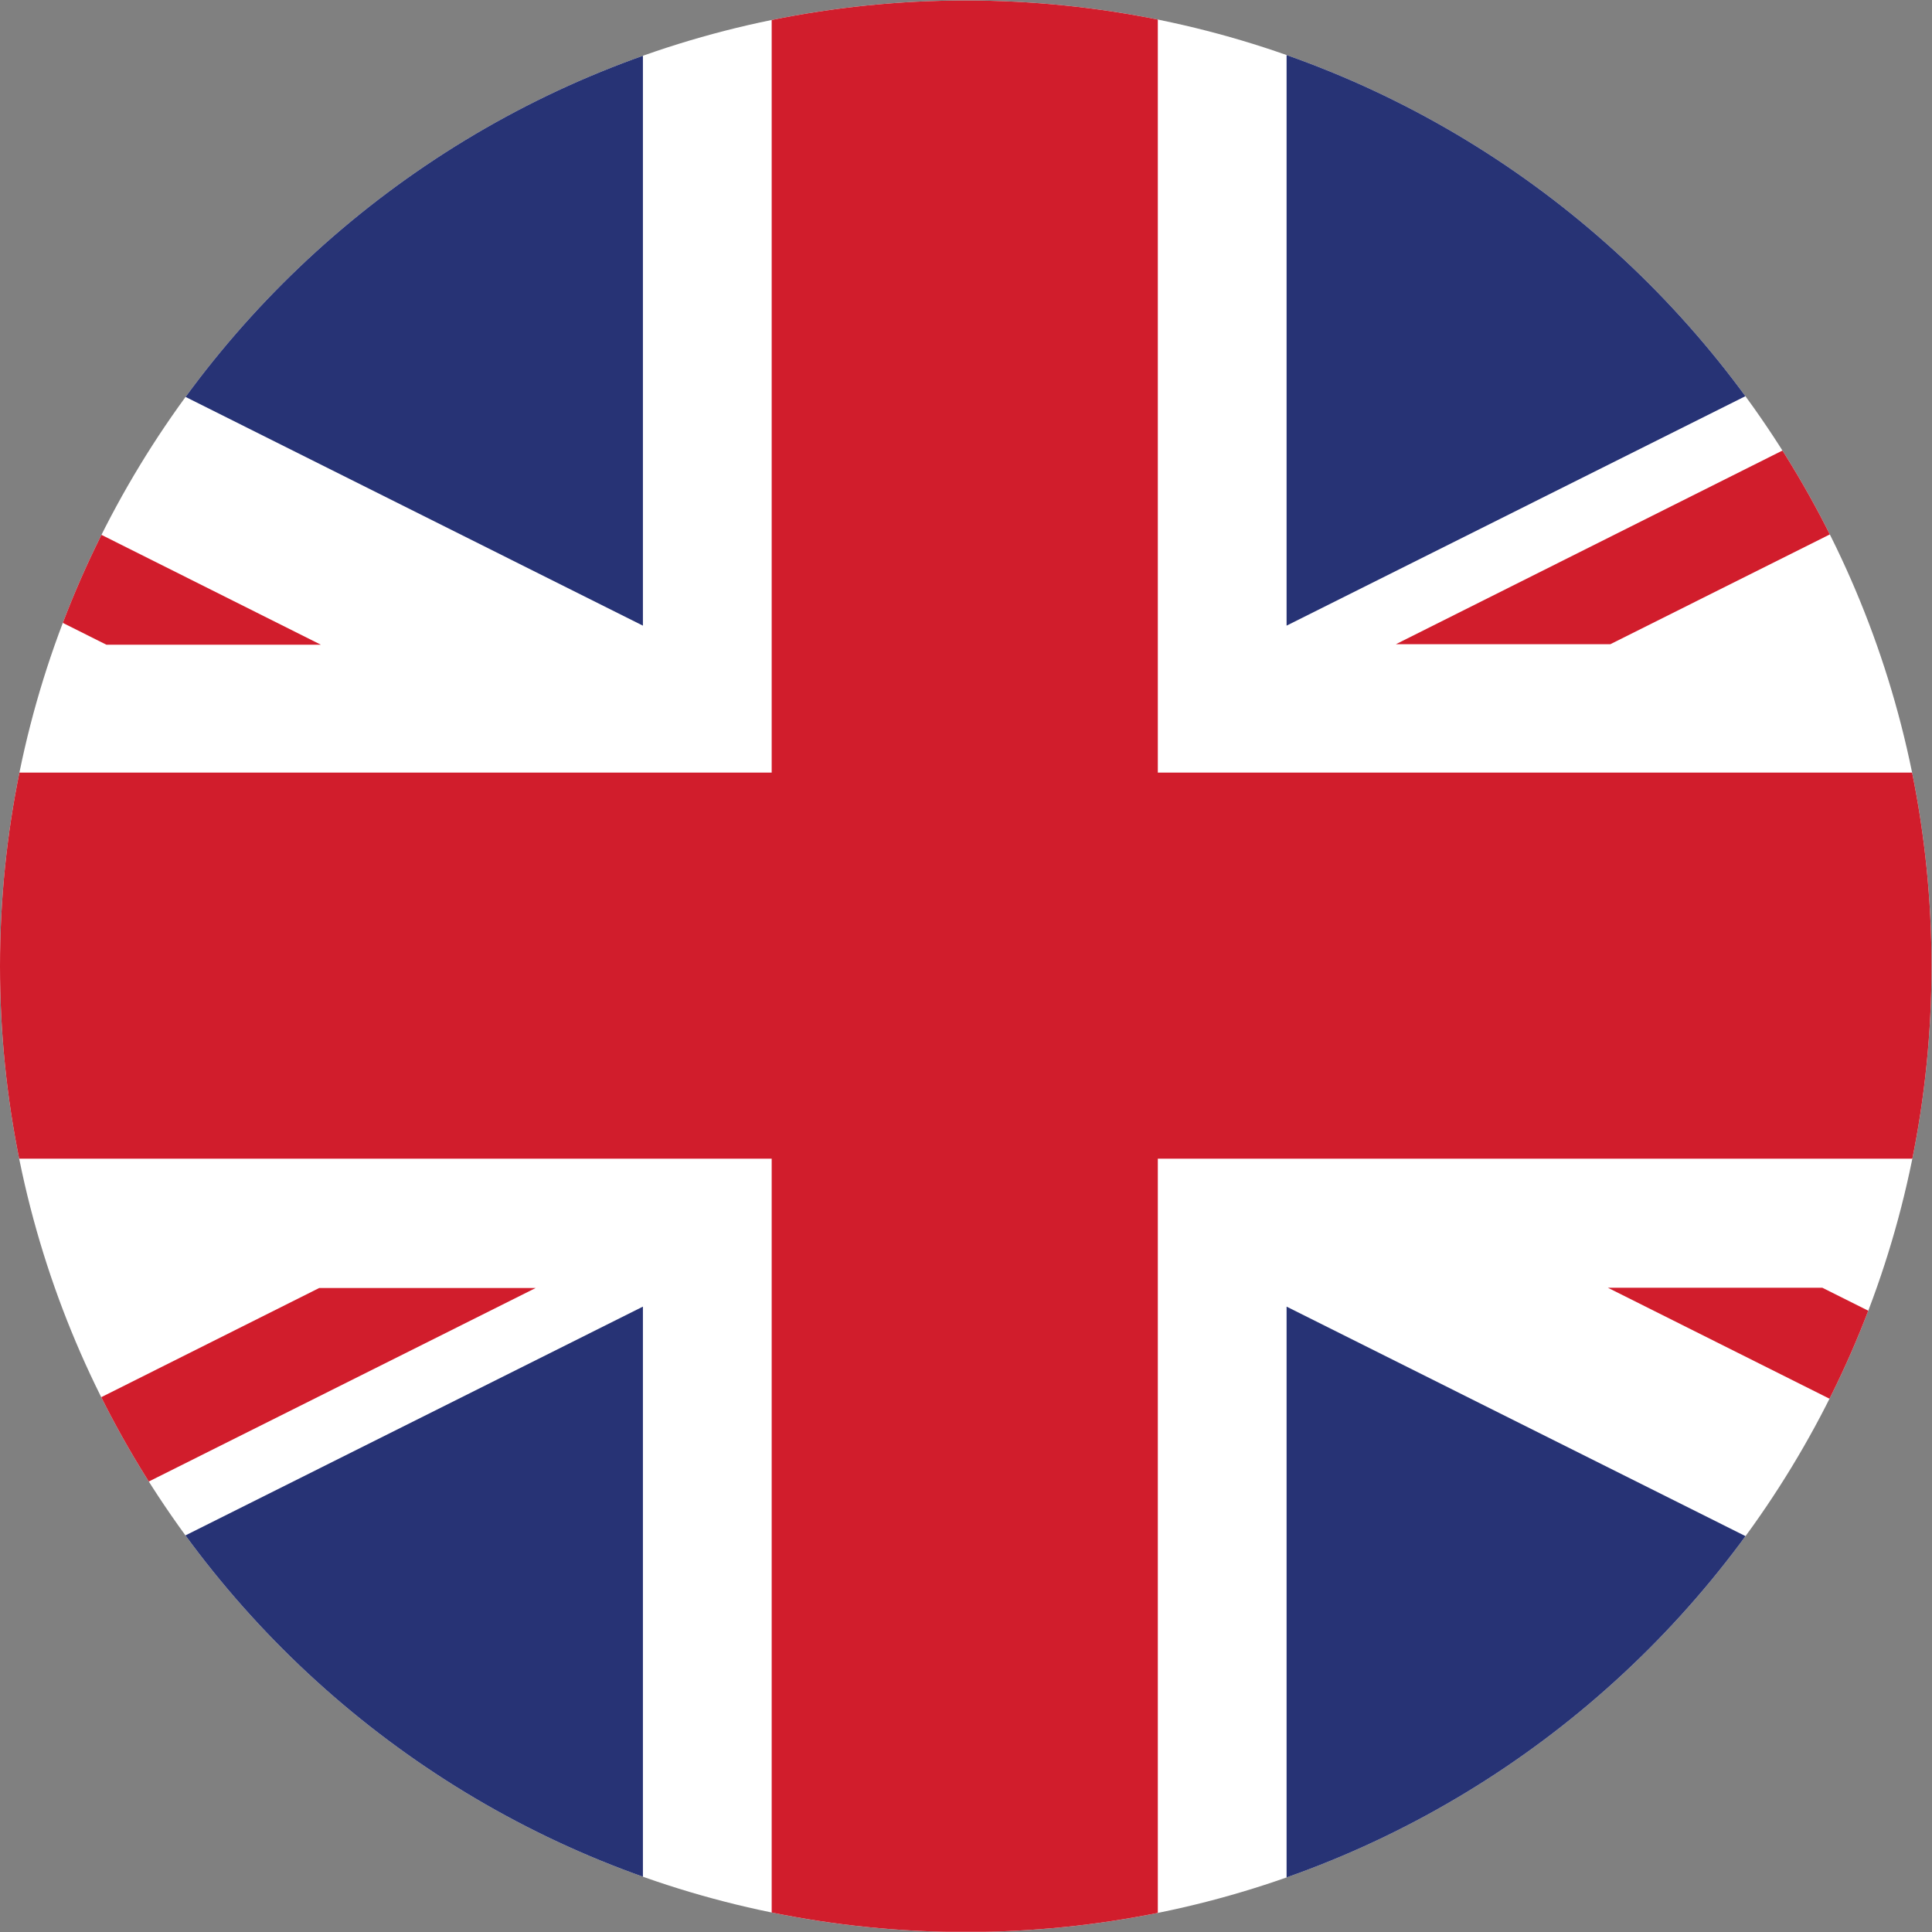
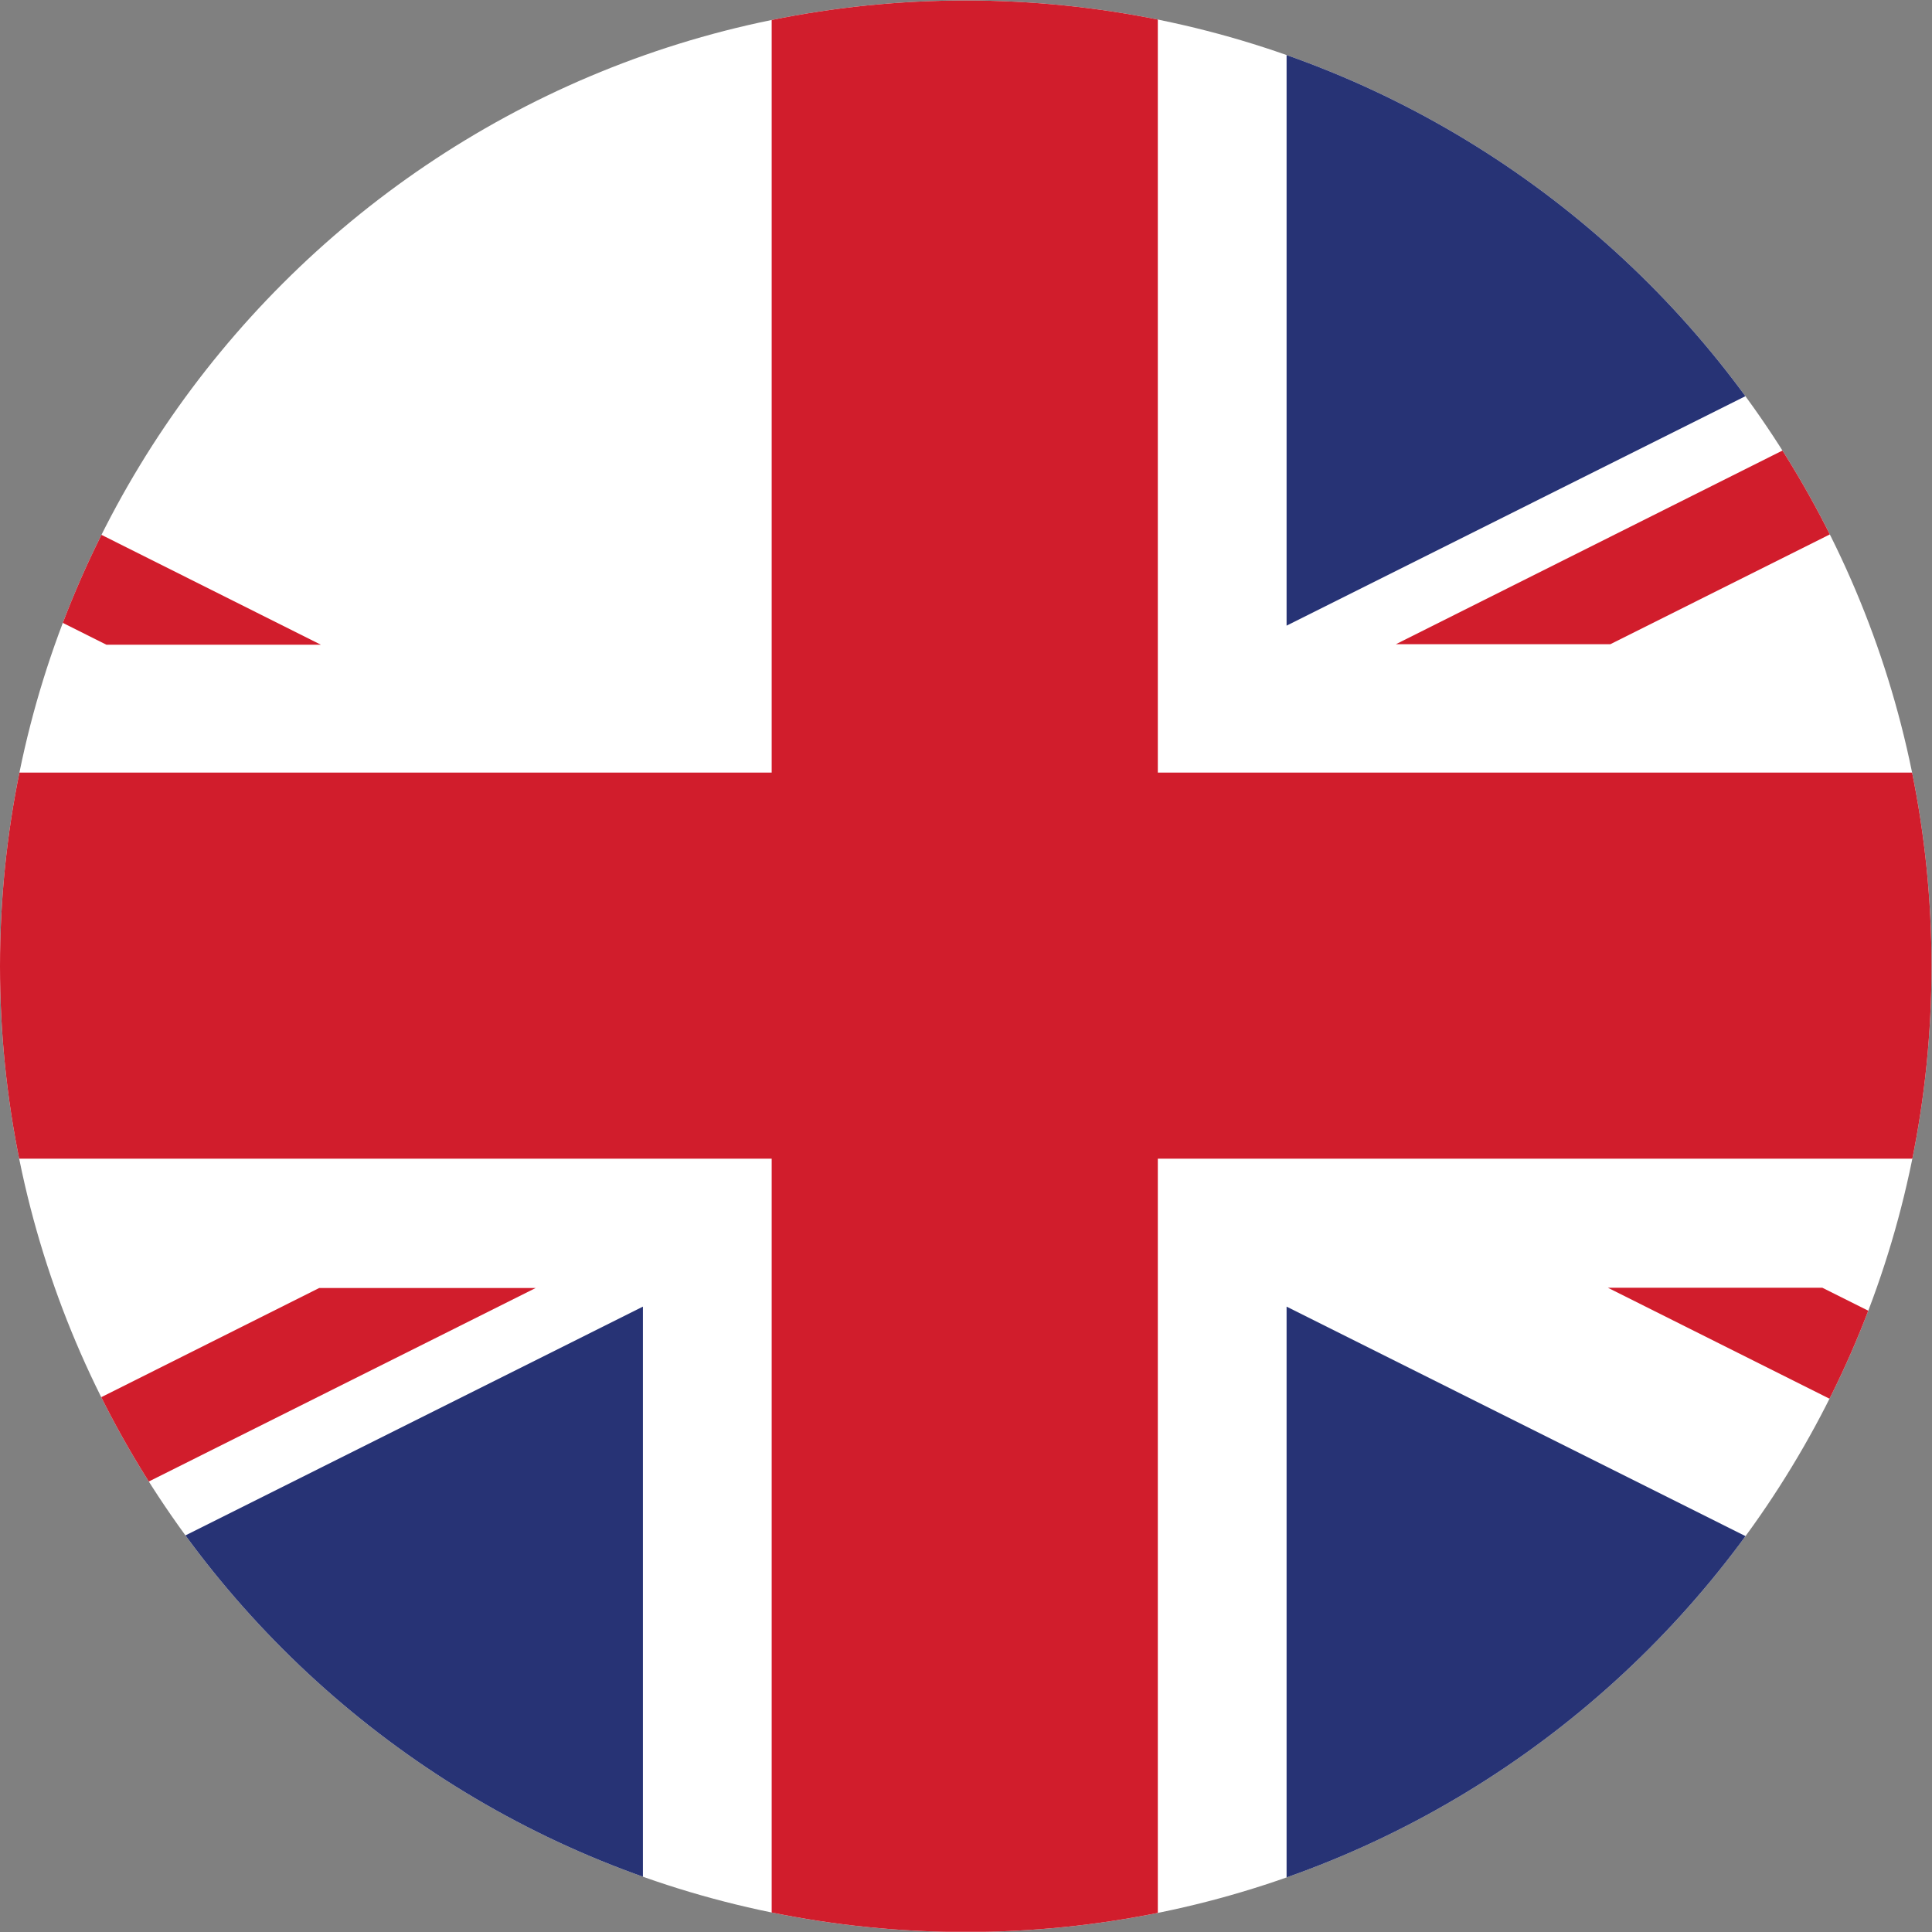
<svg xmlns="http://www.w3.org/2000/svg" xmlns:ns1="http://sodipodi.sourceforge.net/DTD/sodipodi-0.dtd" xmlns:ns2="http://www.inkscape.org/namespaces/inkscape" version="1.1" id="svg2" xml:space="preserve" width="400" height="400" viewBox="0 0 400 400" ns1:docname="united-kingdom-flag-round.eps">
  <rect x="0" y="0" width="400" height="400" fill="#808080" stroke="none" />
  <defs id="defs6">
    <clipPath clipPathUnits="userSpaceOnUse" id="clipPath20">
      <path d="M 3000,1500 C 3000,671.57 2328.43,0 1500,0 671.574,0 0,671.57 0,1500 c 0,828.43 671.574,1500 1500,1500 828.43,0 1500,-671.57 1500,-1500 z" id="path18" />
    </clipPath>
  </defs>
  <ns1:namedview pagecolor="#ffffff" bordercolor="#666666" borderopacity="1" objecttolerance="10" gridtolerance="10" guidetolerance="10" ns2:pageopacity="0" ns2:pageshadow="2" ns2:window-width="640" ns2:window-height="480" id="namedview4" />
  <g id="g10" ns2:groupmode="layer" ns2:label="ink_ext_XXXXXX" transform="matrix(1.333,0,0,-1.333,0,400)">
    <g id="g12" transform="scale(0.1)">
      <g id="g14">
        <g id="g16" clip-path="url(#clipPath20)">
          <path d="M 4496.86,0.34 H -1499.99 V 3000 H 4496.86 V 0.34" style="fill:#ffffff;fill-opacity:1;fill-rule:nonzero;stroke:none" id="path22" />
          <path d="M 1198.56,1201.11 V 0.34 h 599.75 V 1201.11 h 2698.56 v 599.68 H 1798.31 V 3000 H 1198.56 V 1800.79 H -1500 v -599.68 h 2698.56" style="fill:#d11d2c;fill-opacity:1;fill-rule:nonzero;stroke:none" id="path24" />
          <path d="M 1998.3,2029.01 V 3000 h 1941.6 z" style="fill:#273375;fill-opacity:1;fill-rule:nonzero;stroke:none" id="path26" />
          <path d="M 1998.3,971.328 V 0.34 h 1941.6 z" style="fill:#273375;fill-opacity:1;fill-rule:nonzero;stroke:none" id="path28" />
          <path d="M 998.563,971.328 V 0.34 H -943.035 Z" style="fill:#273375;fill-opacity:1;fill-rule:nonzero;stroke:none" id="path30" />
-           <path d="M 998.563,2029.01 V 3000 H -943.035 Z" style="fill:#273375;fill-opacity:1;fill-rule:nonzero;stroke:none" id="path32" />
          <path d="M 4496.86,3000 H 4163.78 L 2168,2000.14 h 333.08 L 4500,3000" style="fill:#d11d2c;fill-opacity:1;fill-rule:nonzero;stroke:none" id="path34" />
          <path d="M 828.855,1000.25 H 495.777 L -1500,0.391 h 333.08 L 831.996,1000.25" style="fill:#d11d2c;fill-opacity:1;fill-rule:nonzero;stroke:none" id="path36" />
          <path d="M 165.344,1999.36 H 498.422 L -1499.99,3000 -1500,2832.3 165.344,1999.36" style="fill:#d11d2c;fill-opacity:1;fill-rule:nonzero;stroke:none" id="path38" />
          <path d="M 2830.45,1000.64 H 2497.37 L 4495.79,0 4495.8,167.699 2830.45,1000.64" style="fill:#d11d2c;fill-opacity:1;fill-rule:nonzero;stroke:none" id="path40" />
        </g>
      </g>
    </g>
  </g>
</svg>